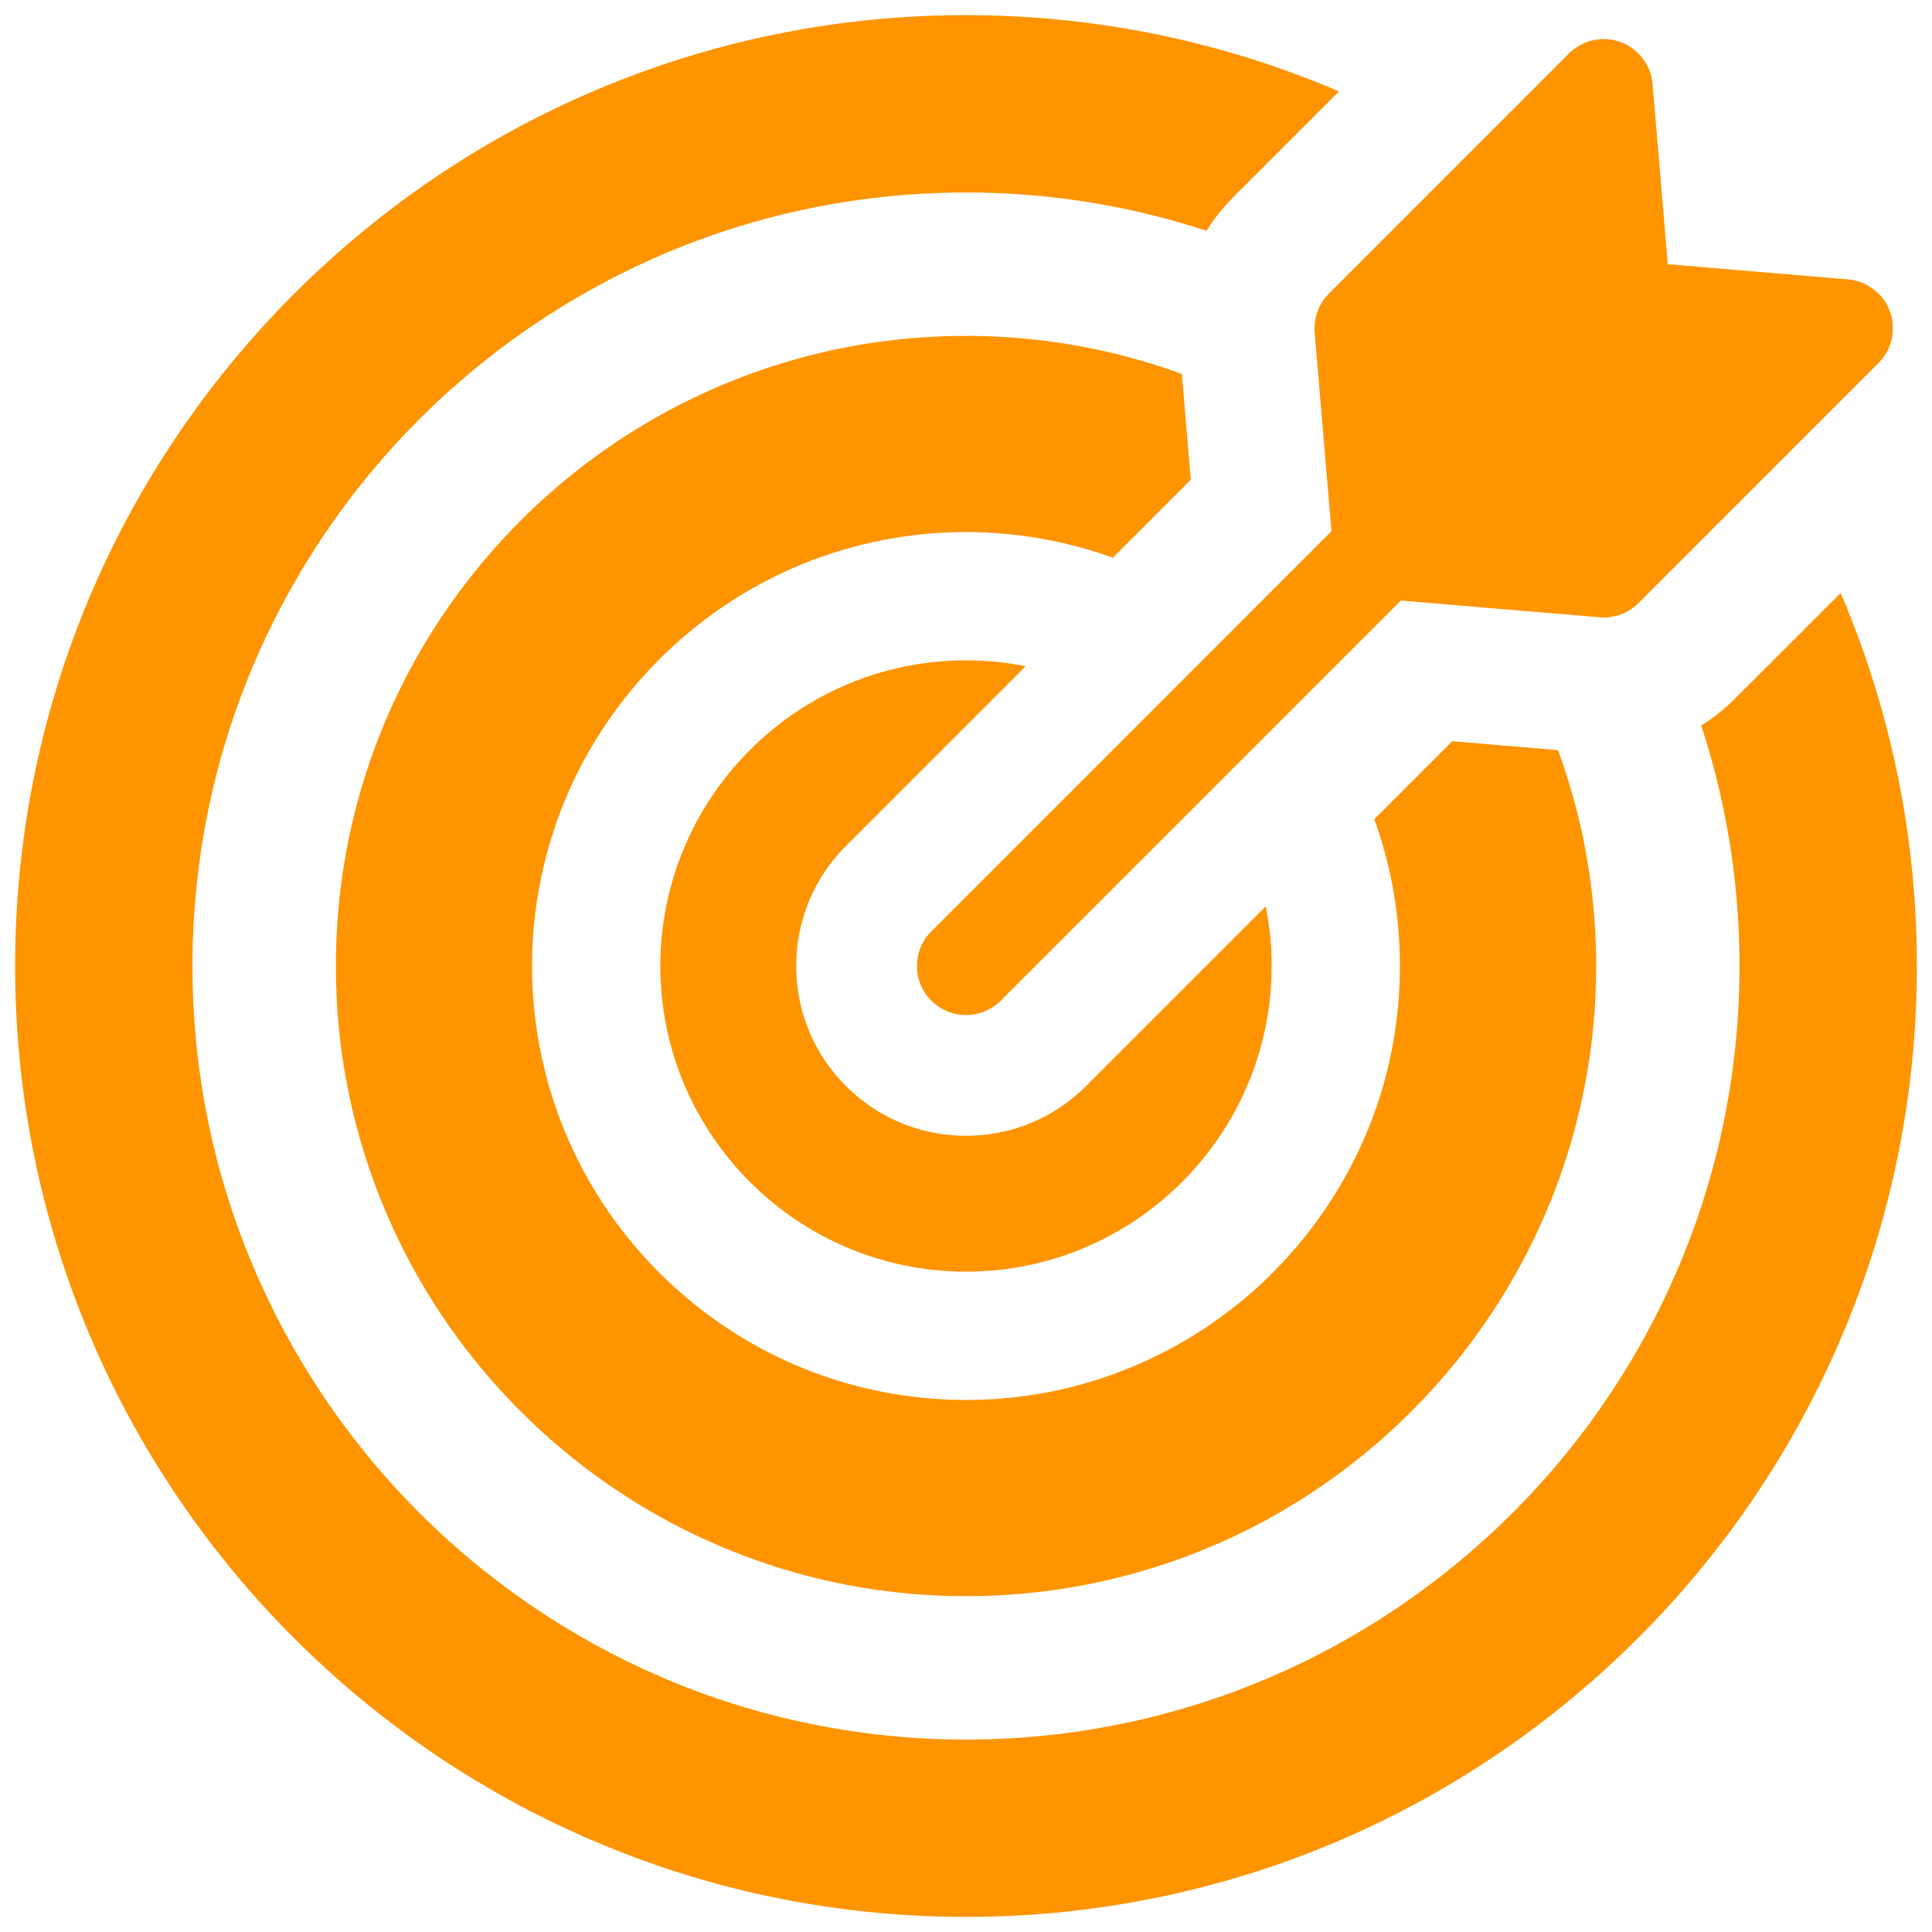
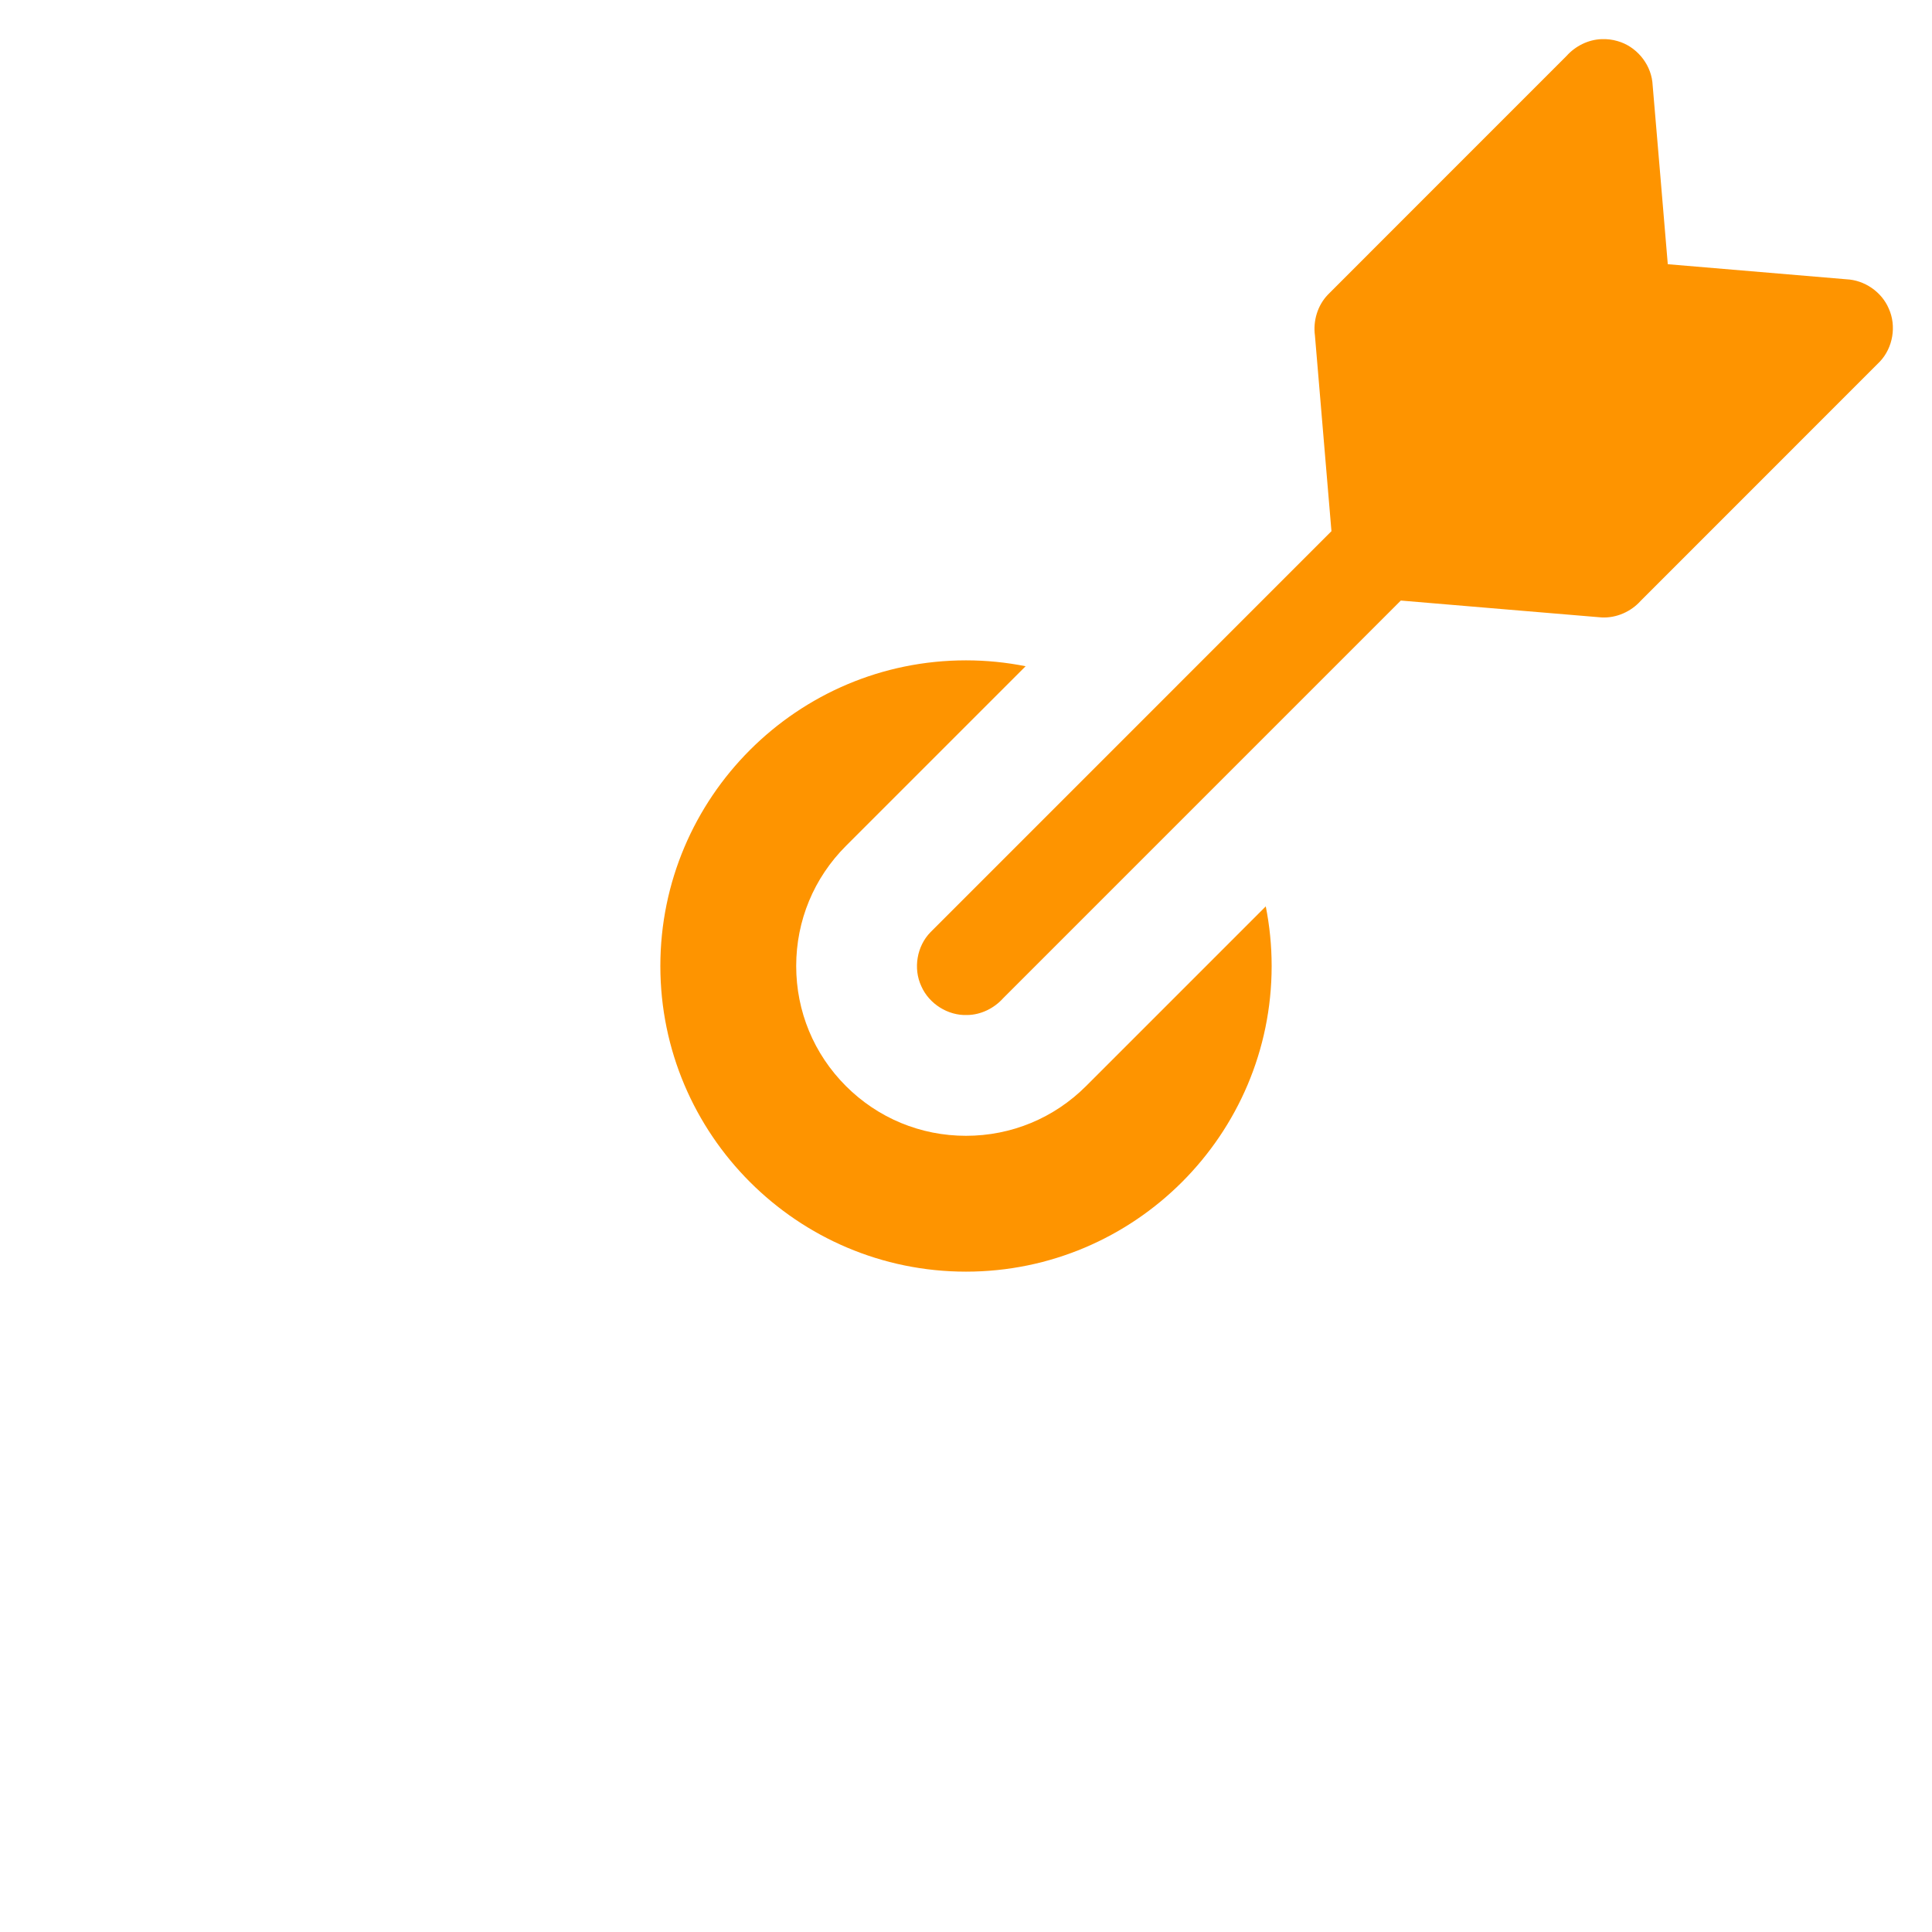
<svg xmlns="http://www.w3.org/2000/svg" xmlns:ns1="http://www.inkscape.org/namespaces/inkscape" xmlns:ns2="http://sodipodi.sourceforge.net/DTD/sodipodi-0.dtd" ns1:version="1.0 (4035a4fb49, 2020-05-01)" ns2:docname="goal orange.svg" id="svg12" class="" xml:space="preserve" style="enable-background:new 0 0 512 512" viewBox="0 0 512 512" y="0" x="0" height="512" width="512">
  <defs id="defs16" />
  <g id="g10">
    <path id="path2" class="" style="fill:#fe9400;fill-opacity:1" data-original="#000000" fill="#4e018f" d="m271.801 176.559c-5.113-1.016-10.395-1.559-15.801-1.559-44.664 0-81 36.336-81 81s36.336 81 81 81 81-36.336 81-81c0-5.406-.543-10.688-1.559-15.801l-47.621 47.621c-8.5 8.5-19.801 13.18-31.82 13.18s-23.32-4.68-31.82-13.18-13.18-19.801-13.18-31.82 4.68-23.32 13.18-31.82zm0 0" />
-     <path d="m 252.775,4.021 c -4.118,0.065 -8.187,0.198 -12.334,0.458 -4.346,0.266 -8.902,0.665 -13.217,1.161 -9.677,1.099 -19.287,2.776 -28.771,4.987 -1.088,0.27 -2.416,0.575 -3.511,0.853 -3.279,0.821 -6.59,1.715 -9.758,2.655 -11.161,3.266 -22.085,7.335 -32.686,12.116 -9.144,4.141 -18.221,8.909 -26.865,14.16 -1.61,0.979 -3.384,2.084 -5.038,3.142 -3.846,2.461 -7.624,5.029 -11.335,7.688 -1.092,0.797 -2.385,1.723 -3.538,2.594 -23.286,17.356 -43.569,38.731 -59.657,62.912 -0.778,1.19 -1.696,2.567 -2.505,3.846 -2.064,3.207 -4.102,6.591 -5.976,9.813 -9.534,16.529 -17.182,34.144 -22.742,52.398 -0.455,1.522 -0.979,3.26 -1.426,4.875 -2.426,8.565 -4.372,17.264 -5.865,26.039 -0.679,3.991 -1.278,8.167 -1.768,12.251 -0.3,2.53 -0.547,4.939 -0.783,7.478 -0.082,1.081 -0.205,2.436 -0.285,3.534 -0.345,4.599 -0.566,9.262 -0.654,13.803 -0.163,7.882 0.047,15.875 0.611,23.672 0.154,1.832 0.276,3.635 0.451,5.394 2.097,22.419 7.267,44.542 15.271,65.587 0.393,0.992 0.87,2.253 1.274,3.267 1.465,3.696 3.044,7.408 4.709,11.087 8.46,18.65 19.318,36.433 32.111,52.529 12.559,15.845 27.022,30.179 42.972,42.603 1.045,0.801 2.274,1.759 3.405,2.601 30.08,22.657 65.306,38.461 102.266,45.718 9.7,1.913 19.514,3.249 29.372,4.009 1.989,0.151 4.181,0.292 6.25,0.405 2.81,0.136 5.565,0.242 8.328,0.291 7.801,0.148 15.609,-0.058 23.392,-0.618 1.482,-0.127 3.221,-0.25 4.677,-0.385 22.657,-2.06 45.021,-7.249 66.284,-15.338 0.992,-0.393 2.253,-0.87 3.267,-1.274 3.696,-1.465 7.408,-3.044 11.087,-4.709 18.65,-8.46 36.433,-19.318 52.529,-32.111 15.845,-12.559 30.179,-27.022 42.603,-42.972 0.801,-1.045 1.759,-2.274 2.601,-3.405 22.657,-30.08 38.461,-65.306 45.718,-102.266 1.913,-9.7 3.249,-19.514 4.009,-29.372 0.151,-1.989 0.292,-4.181 0.405,-6.25 0.136,-2.81 0.242,-5.565 0.291,-8.328 0.158,-8.093 -0.081,-16.307 -0.688,-24.306 -0.398,-5.1 -0.938,-10.204 -1.63,-15.218 -2.517,-18.228 -7.082,-36.342 -13.582,-53.633 -0.61,-1.643 -1.258,-3.3 -1.921,-4.959 -0.73,-1.846 -1.533,-3.772 -2.337,-5.655 -9.812,9.796 -19.583,19.634 -29.439,29.386 -2.306,2.154 -4.826,4.077 -7.502,5.749 12.753,38.728 13.5,81.293 2.163,120.456 -7.787,27.045 -21.27,52.42 -39.267,74.055 -19.718,23.748 -44.812,43.023 -72.909,55.821 -25.344,11.582 -53.088,17.856 -80.947,18.35 -29.539,0.575 -59.202,-5.293 -86.233,-17.238 -30.41,-13.369 -57.454,-34.274 -78.116,-60.281 -18.389,-23.09 -31.75,-50.182 -38.721,-78.873 -9.387,-38.412 -7.382,-79.549 5.865,-116.819 10.514,-29.732 28.04,-56.934 50.691,-78.867 22.364,-21.705 49.704,-38.275 79.357,-47.893 35.983,-11.724 75.238,-13.158 111.987,-4.128 5.058,1.239 10.072,2.666 15.019,4.295 2.554,-4.187 5.863,-7.847 9.397,-11.224 8.574,-8.574 17.148,-17.148 25.722,-25.722 -2.465,-1.058 -4.863,-2.033 -7.328,-3.002 -1.031,-0.398 -2.211,-0.862 -3.257,-1.246 -19.545,-7.348 -40.019,-12.2 -60.774,-14.473 -1.883,-0.198 -3.971,-0.405 -5.935,-0.573 -5.578,-0.468 -11.17,-0.766 -16.721,-0.869 -2.687,-0.044 -5.375,-0.049 -8.063,-0.028 z" style="fill:#fe9400;fill-opacity:1" id="path4" />
-     <path d="m 253.879,89.014 c -5.421,0.088 -10.834,0.385 -16.179,0.988 -3.083,0.342 -6.217,0.76 -9.195,1.261 -3.936,0.652 -8.068,1.493 -12.04,2.468 -15.484,3.776 -30.414,9.804 -44.192,17.812 -1.12,0.657 -2.446,1.444 -3.629,2.178 -0.898,0.547 -1.924,1.203 -2.722,1.711 -21.381,13.738 -39.567,32.4 -52.756,54.123 -3.386,5.548 -6.418,11.309 -9.133,17.214 -0.738,1.632 -1.549,3.46 -2.267,5.189 -3.241,7.759 -5.902,15.892 -7.906,23.975 -2.035,8.229 -3.456,16.771 -4.197,25.115 -0.884,10.049 -0.876,20.284 0.047,30.389 1.092,11.971 3.533,23.98 7.244,35.502 0.52,1.618 1.037,3.164 1.588,4.707 0.79,2.232 1.63,4.459 2.49,6.585 0.982,2.439 1.967,4.732 3.067,7.14 1.678,3.658 3.425,7.125 5.364,10.678 12.491,22.79 30.371,42.586 51.743,57.368 14.73,10.203 31.114,18.017 48.327,23.001 1.499,0.432 3.214,0.91 4.809,1.316 3.206,0.836 6.582,1.582 9.742,2.207 5.619,1.09 11.293,1.889 16.994,2.4 1.176,0.089 2.605,0.215 3.881,0.294 10.021,0.65 20.269,0.416 30.311,-0.742 3.91,-0.446 8.009,-1.069 11.961,-1.823 7.842,-1.492 15.575,-3.556 23.122,-6.157 1.089,-0.38 2.42,-0.851 3.593,-1.29 2.247,-0.831 4.328,-1.654 6.547,-2.588 3.049,-1.267 6.364,-2.791 9.311,-4.246 22.853,-11.292 43.035,-27.906 58.576,-48.106 12.682,-16.441 22.264,-35.271 28.037,-55.218 0.43,-1.499 0.91,-3.215 1.316,-4.811 0.836,-3.205 1.582,-6.581 2.207,-9.74 1.09,-5.619 1.889,-11.293 2.4,-16.994 0.089,-1.176 0.217,-2.605 0.29,-3.881 0.166,-2.512 0.27,-4.874 0.323,-7.402 0.064,-2.964 0.051,-6.009 -0.042,-8.885 -0.15,-5.055 -0.559,-10.245 -1.157,-15.176 -0.604,-4.926 -1.458,-9.956 -2.48,-14.725 -0.744,-3.434 -1.594,-6.844 -2.528,-10.17 -1.142,-4.008 -2.416,-7.978 -3.857,-11.888 -9.341,-0.788 -18.682,-1.577 -28.023,-2.365 -6.888,6.887 -13.776,13.773 -20.664,20.66 8.848,24.328 9.043,51.674 0.612,76.145 -7.433,21.738 -21.585,41.094 -39.984,54.841 -16.8,12.618 -37.12,20.513 -58.052,22.422 -21.081,1.989 -42.709,-1.933 -61.671,-11.383 -20.632,-10.195 -38.061,-26.728 -49.349,-46.782 -9.836,-17.404 -14.981,-37.419 -14.754,-57.41 0.155,-20.117 5.73,-40.164 16.026,-57.45 11.632,-19.621 29.191,-35.678 49.817,-45.432 18.418,-8.765 39.206,-12.437 59.514,-10.569 9.734,0.875 19.358,2.997 28.548,6.326 6.887,-6.888 13.773,-13.776 20.66,-20.664 -0.788,-9.341 -1.577,-18.682 -2.365,-28.023 -18.94,-6.961 -39.154,-10.35 -59.326,-10.096 z" style="fill:#fe9400;fill-opacity:1" id="path6" />
-     <path d="m 424.424,10.373 c -3.542,0.13 -6.925,1.831 -9.281,4.457 -21.08,21.093 -42.184,42.162 -63.25,63.269 -2.733,2.845 -3.954,6.958 -3.419,10.847 1.458,17.275 2.916,34.549 4.374,51.824 -35.413,35.421 -70.842,70.826 -106.245,106.257 -3.631,3.689 -4.637,9.629 -2.452,14.317 2.045,4.672 7.046,7.841 12.15,7.648 3.644,-0.038 7.146,-1.774 9.563,-4.471 35.123,-35.123 70.245,-70.245 105.368,-105.368 17.741,1.488 35.479,3.007 53.221,4.475 3.887,0.197 7.75,-1.514 10.341,-4.394 21.128,-21.139 42.273,-42.259 63.389,-63.409 3.475,-3.669 4.447,-9.434 2.364,-14.039 -1.888,-4.443 -6.428,-7.563 -11.247,-7.774 -15.774,-1.33 -31.548,-2.664 -47.322,-3.992 -1.364,-16.104 -2.694,-32.212 -4.086,-48.314 -0.582,-5.012 -4.368,-9.455 -9.228,-10.816 -1.37,-0.408 -2.811,-0.578 -4.239,-0.517 z" style="fill:#fe9400;fill-opacity:1" id="path8" />
+     <path d="m 424.424,10.373 c -3.542,0.13 -6.925,1.831 -9.281,4.457 -21.08,21.093 -42.184,42.162 -63.25,63.269 -2.733,2.845 -3.954,6.958 -3.419,10.847 1.458,17.275 2.916,34.549 4.374,51.824 -35.413,35.421 -70.842,70.826 -106.245,106.257 -3.631,3.689 -4.637,9.629 -2.452,14.317 2.045,4.672 7.046,7.841 12.15,7.648 3.644,-0.038 7.146,-1.774 9.563,-4.471 35.123,-35.123 70.245,-70.245 105.368,-105.368 17.741,1.488 35.479,3.007 53.221,4.475 3.887,0.197 7.75,-1.514 10.341,-4.394 21.128,-21.139 42.273,-42.259 63.389,-63.409 3.475,-3.669 4.447,-9.434 2.364,-14.039 -1.888,-4.443 -6.428,-7.563 -11.247,-7.774 -15.774,-1.33 -31.548,-2.664 -47.322,-3.992 -1.364,-16.104 -2.694,-32.212 -4.086,-48.314 -0.582,-5.012 -4.368,-9.455 -9.228,-10.816 -1.37,-0.408 -2.811,-0.578 -4.239,-0.517 " style="fill:#fe9400;fill-opacity:1" id="path8" />
  </g>
</svg>